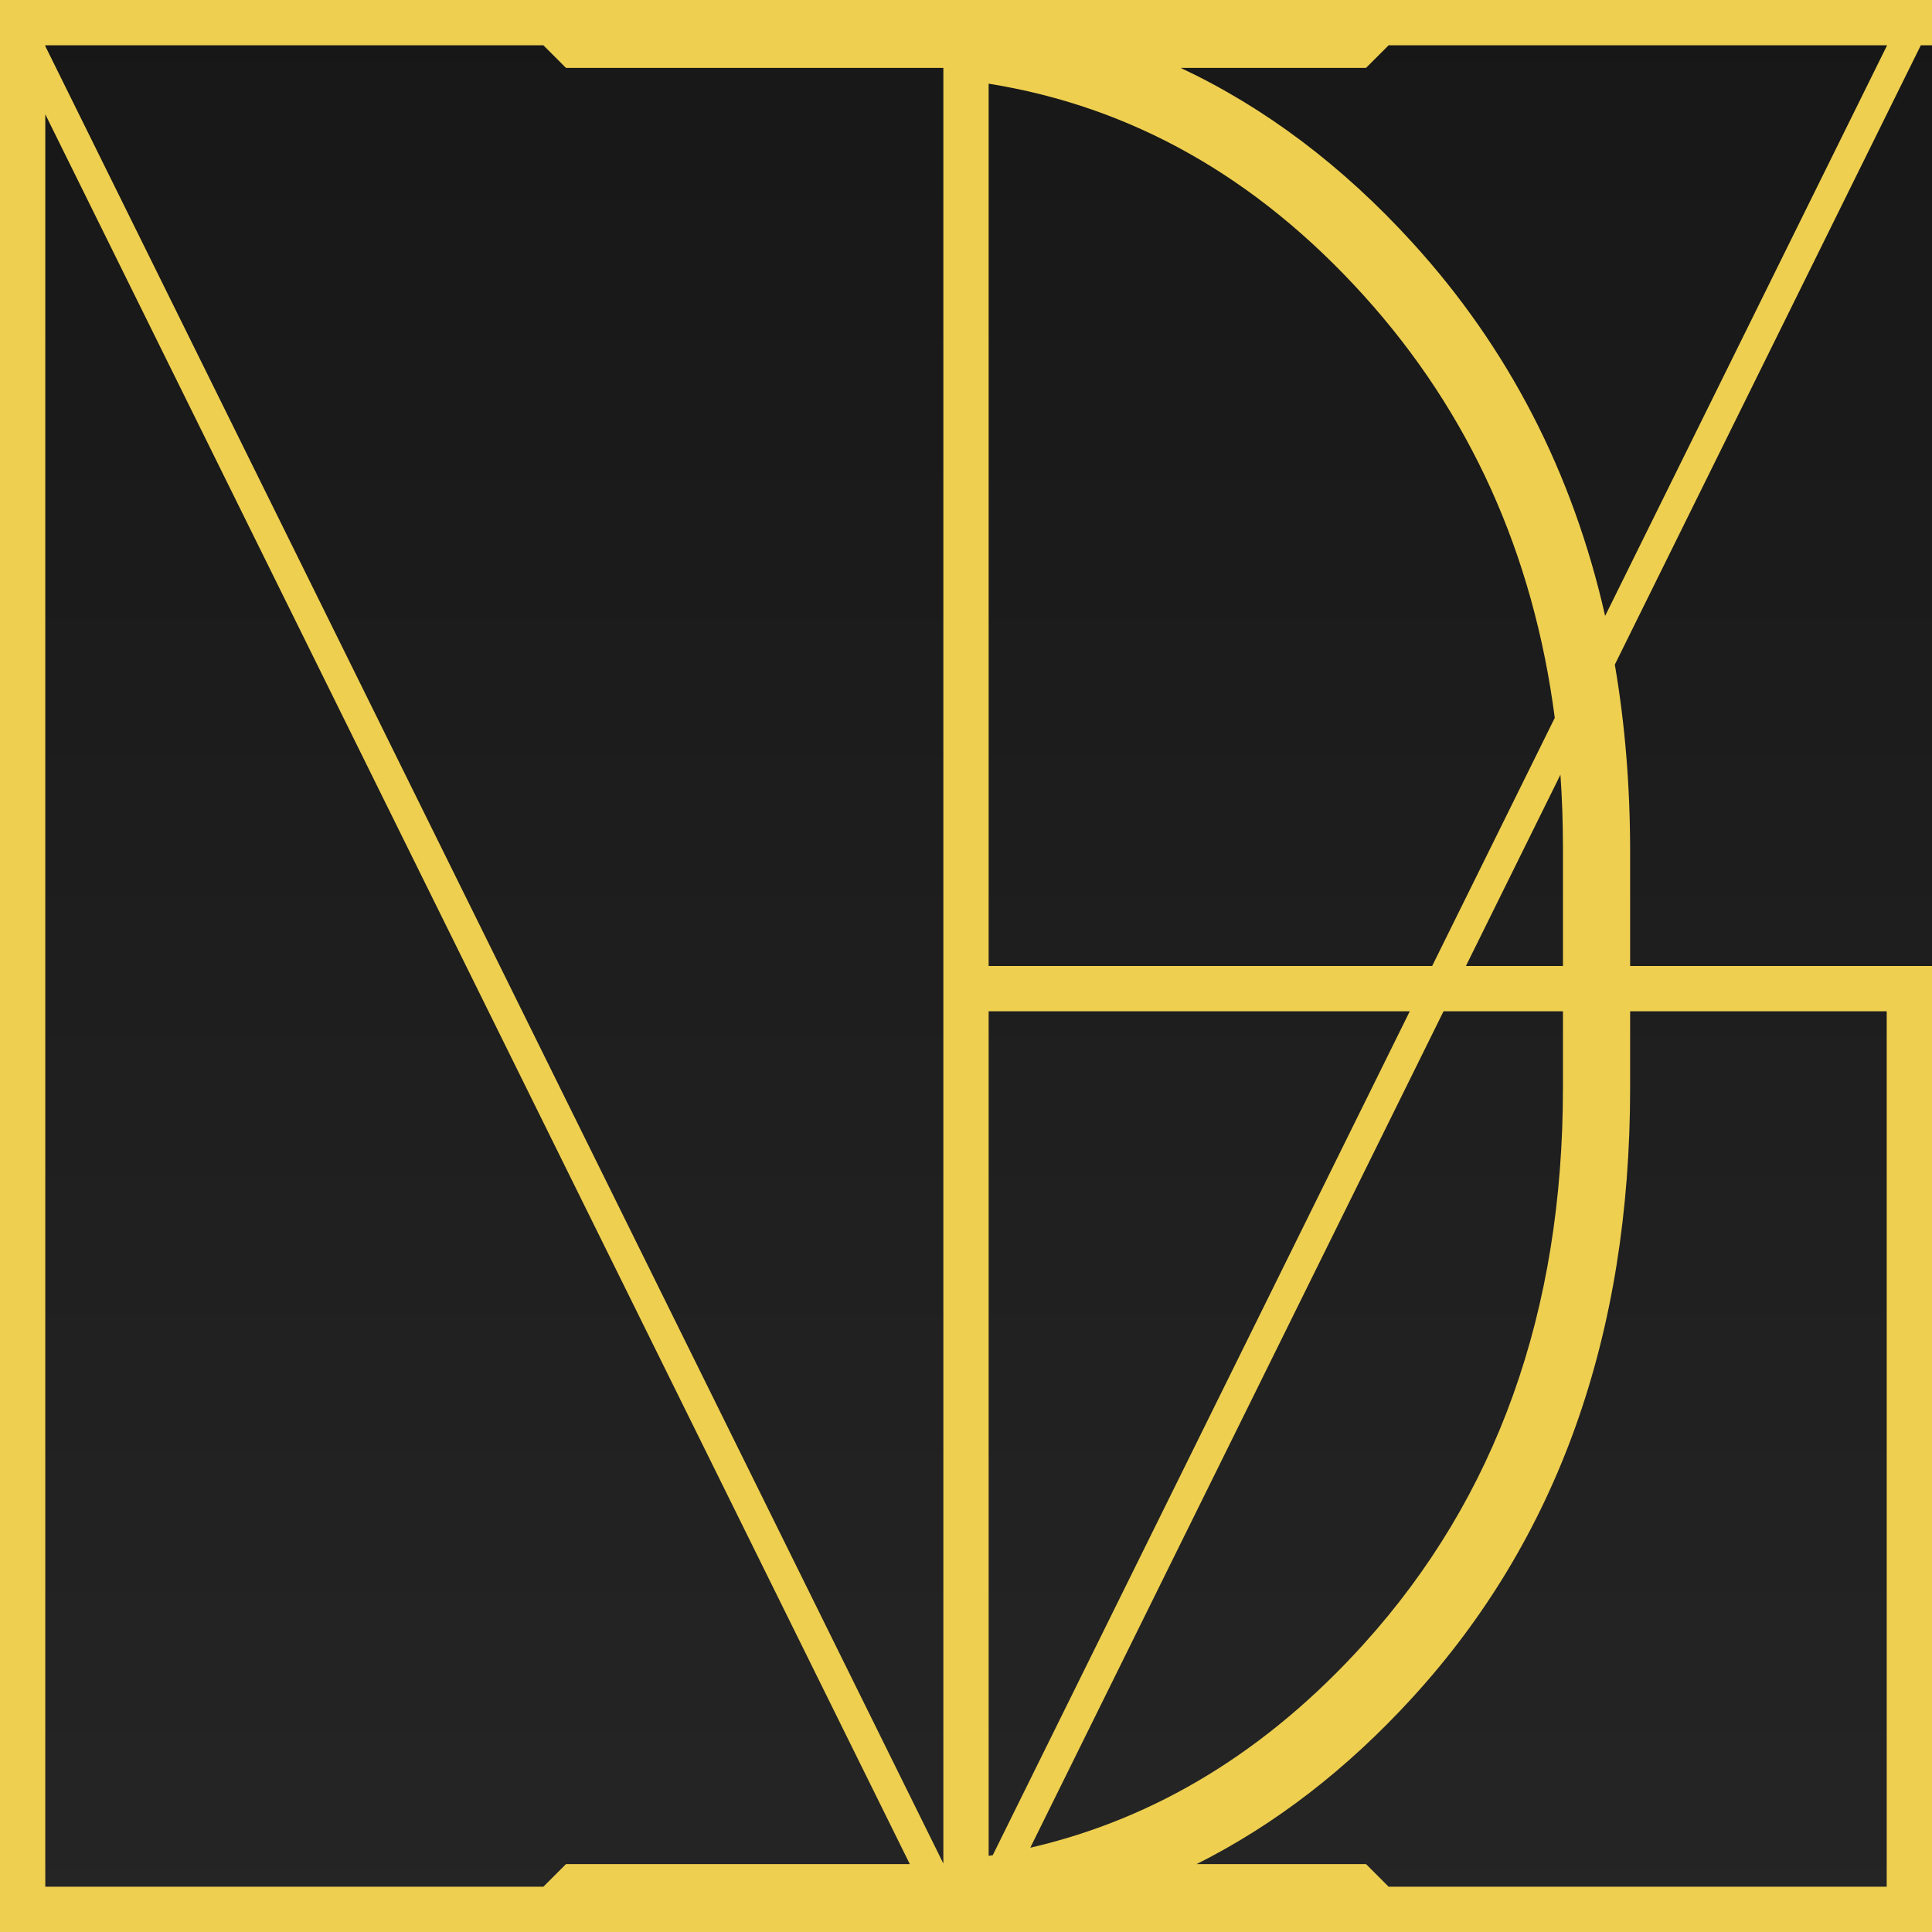
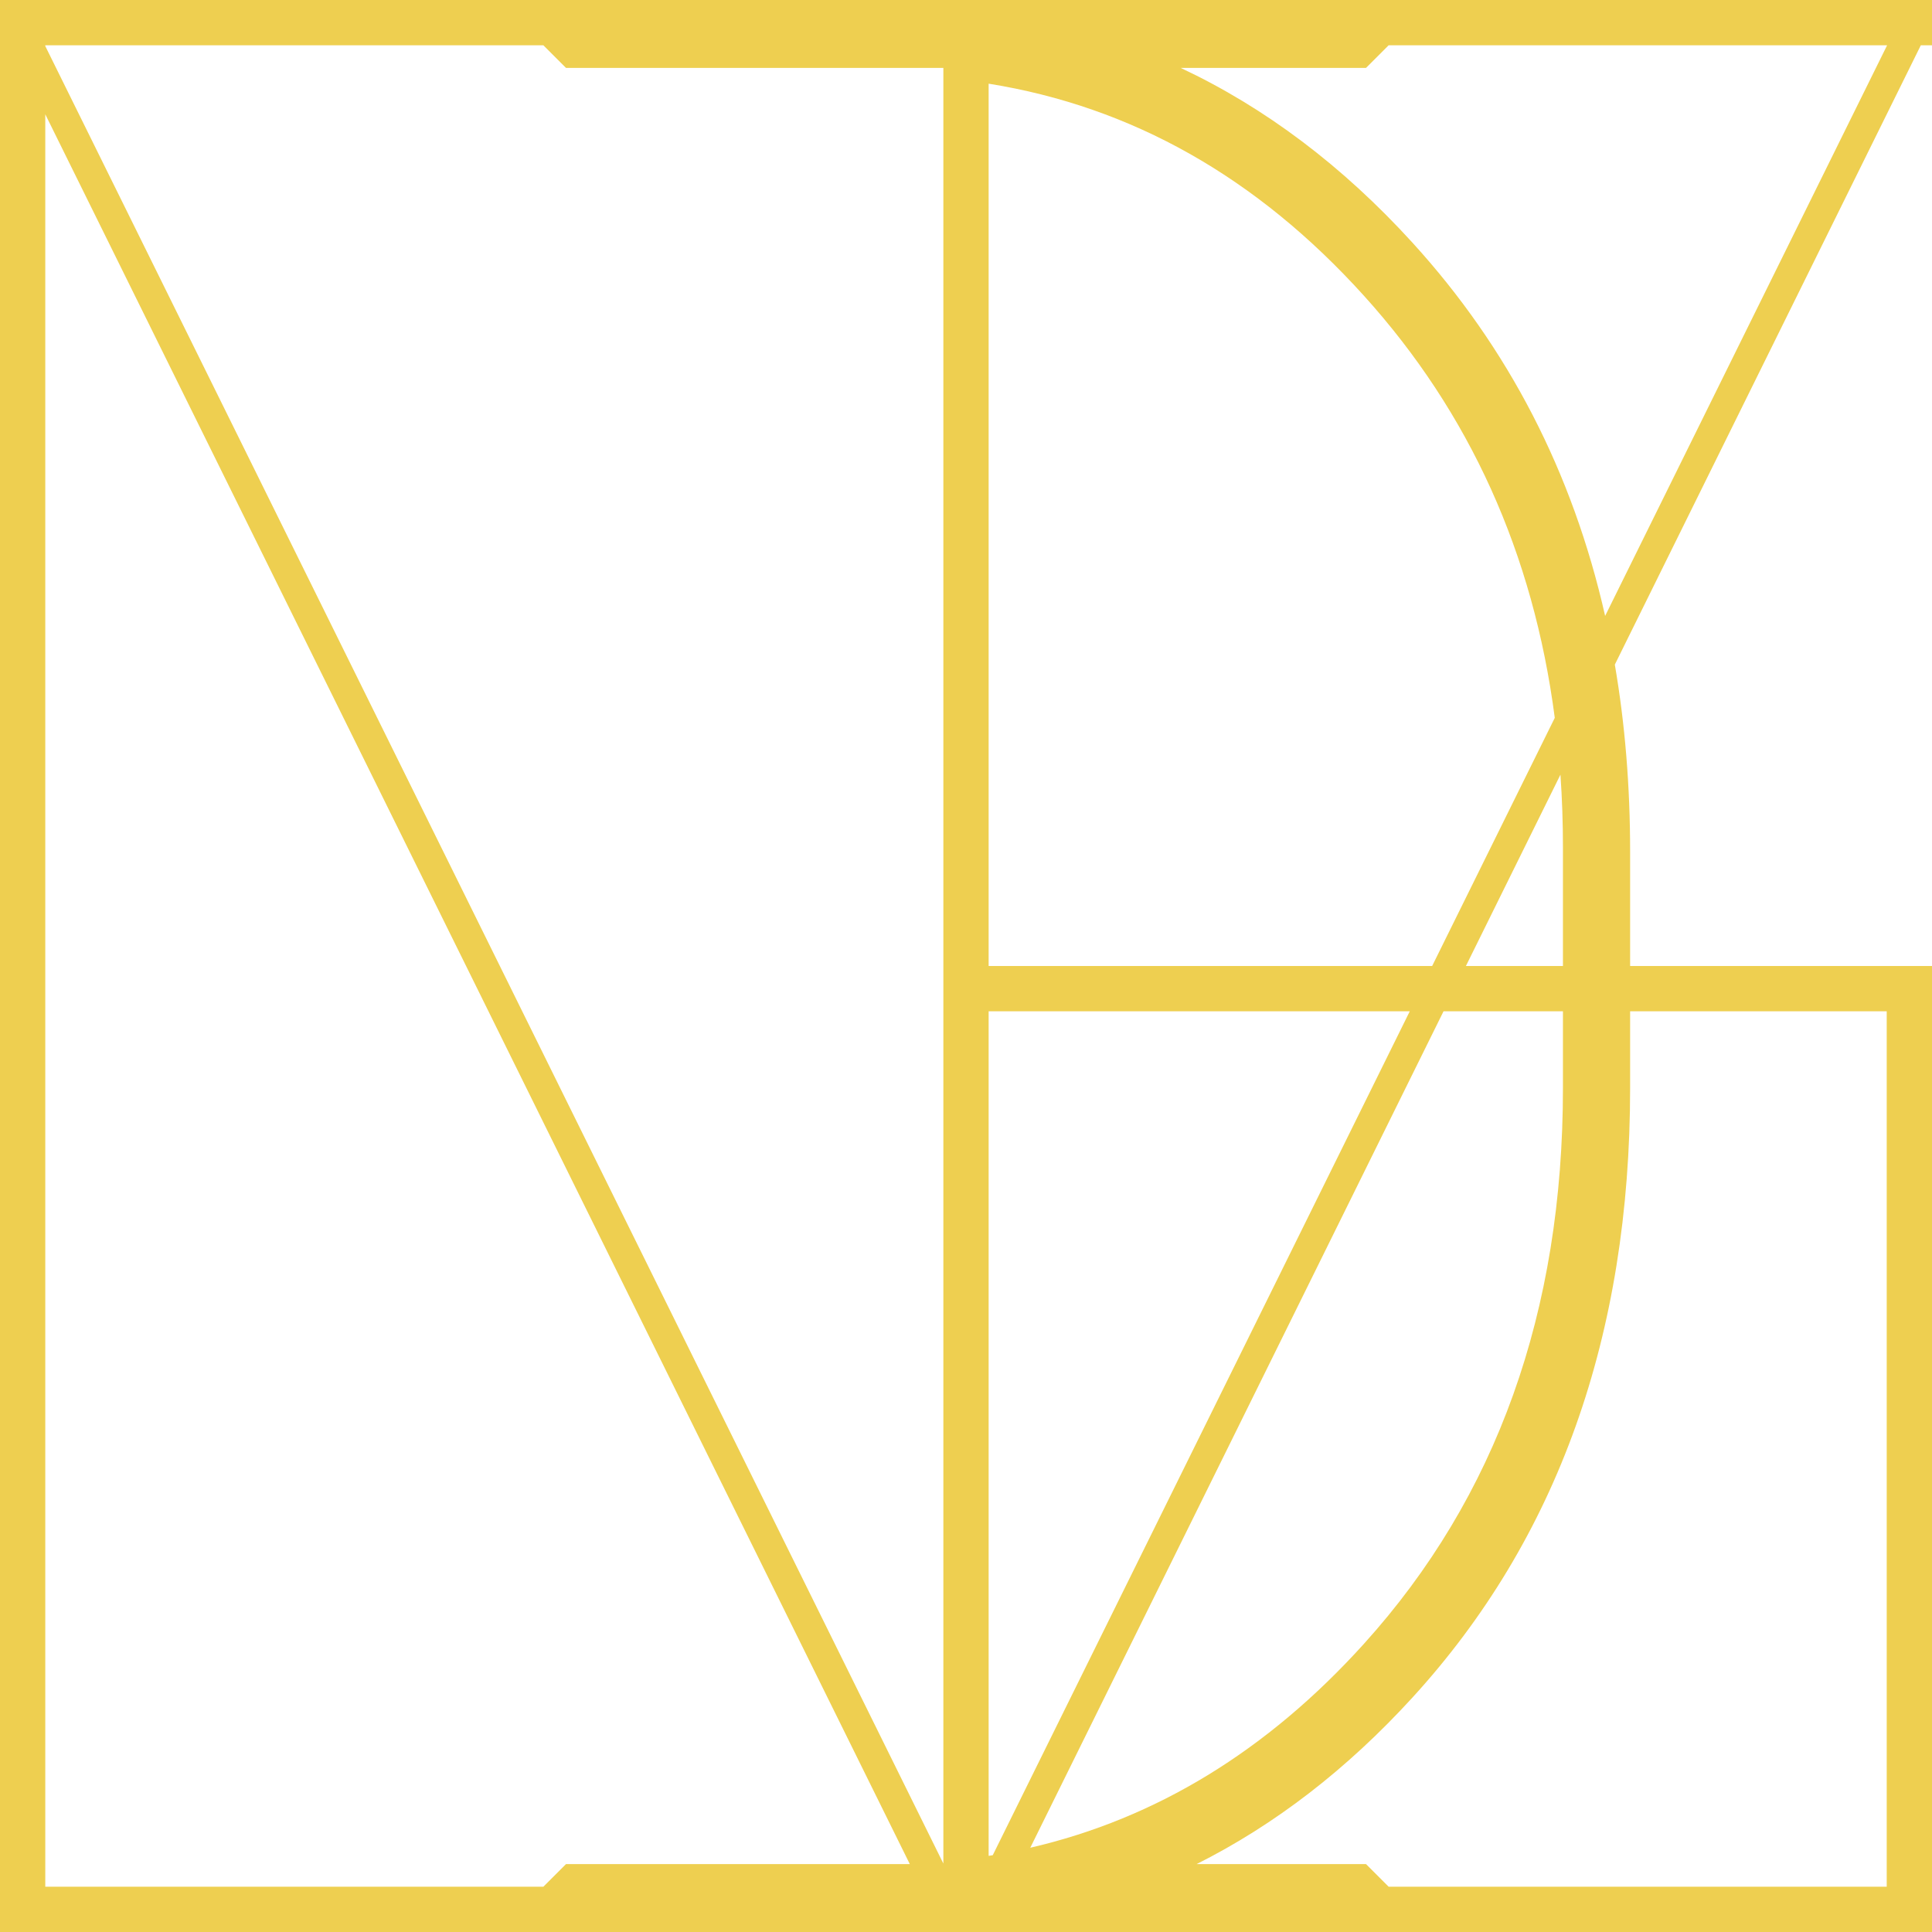
<svg xmlns="http://www.w3.org/2000/svg" width="512px" height="512px" version="1.1" xml:space="preserve" style="fill-rule:evenodd;clip-rule:evenodd;stroke-linejoin:round;stroke-miterlimit:2;">
-   <path id="BG" d="M512,512l0,-512l-512,0l0,512l512,0Z" style="fill:url(#_Linear1);" />
  <path id="GVID" d="M512,0l0,12l-2.964,0l-81.091,164.128c2.703,15.71 4.055,32.235 4.055,49.575l0,30.297l80,-0l0,256l-512,0l0,-512l512,0Zm-500,500l132,0l6,-6l91.107,0l-229.107,-463.712l0,469.712Zm420,-232l0,20.297c0,65.641 -19.231,119.502 -57.694,161.582c-17.361,18.994 -36.423,33.701 -57.186,44.121l44.88,0l6,6l132,0l0,-232l-68,0Zm-420,-256l0,0.211l238,481.647l0,-475.858l-100,0l-6,-6l112,0l-244,0Zm251.093,479.645l110.512,-223.645l-111.605,0l-0,223.824l0.589,-0.095l0.504,-0.084Zm151.104,-223.645l-31.644,0l-109.52,221.67c33.366,-7.717 62.838,-25.728 88.415,-54.033c35.166,-38.915 52.749,-88.029 52.749,-147.34l0,-20.297Zm-0.664,-62.703l-25.051,50.703l25.715,0l-0,-31.352c-0,-6.574 -0.221,-13.025 -0.664,-19.351Zm11.845,-42.072l74.726,-151.225l-201.604,0l69.5,0l-6,6l-49.099,0c22.407,10.535 42.875,25.968 61.405,46.297c25.432,27.902 42.457,60.878 51.072,98.928Zm-163.378,-141.049l-0,233.824l117.535,0l32.496,-65.765c-5.681,-43.551 -22.542,-80.842 -50.583,-111.872c-28.36,-31.385 -61.51,-50.114 -99.448,-56.187Z" style="fill:#eecf50;fill-rule:nonzero;" />
  <defs>
    <linearGradient id="_Linear1" x1="0" y1="0" x2="1" y2="0" gradientUnits="userSpaceOnUse" gradientTransform="matrix(3.1351e-14,512,-512,3.1351e-14,256,-5.68434e-14)">
      <stop offset="0" style="stop-color:#171717;stop-opacity:1" />
      <stop offset="0" style="stop-color:#171717;stop-opacity:1" />
      <stop offset="1" style="stop-color:#252525;stop-opacity:1" />
    </linearGradient>
  </defs>
</svg>